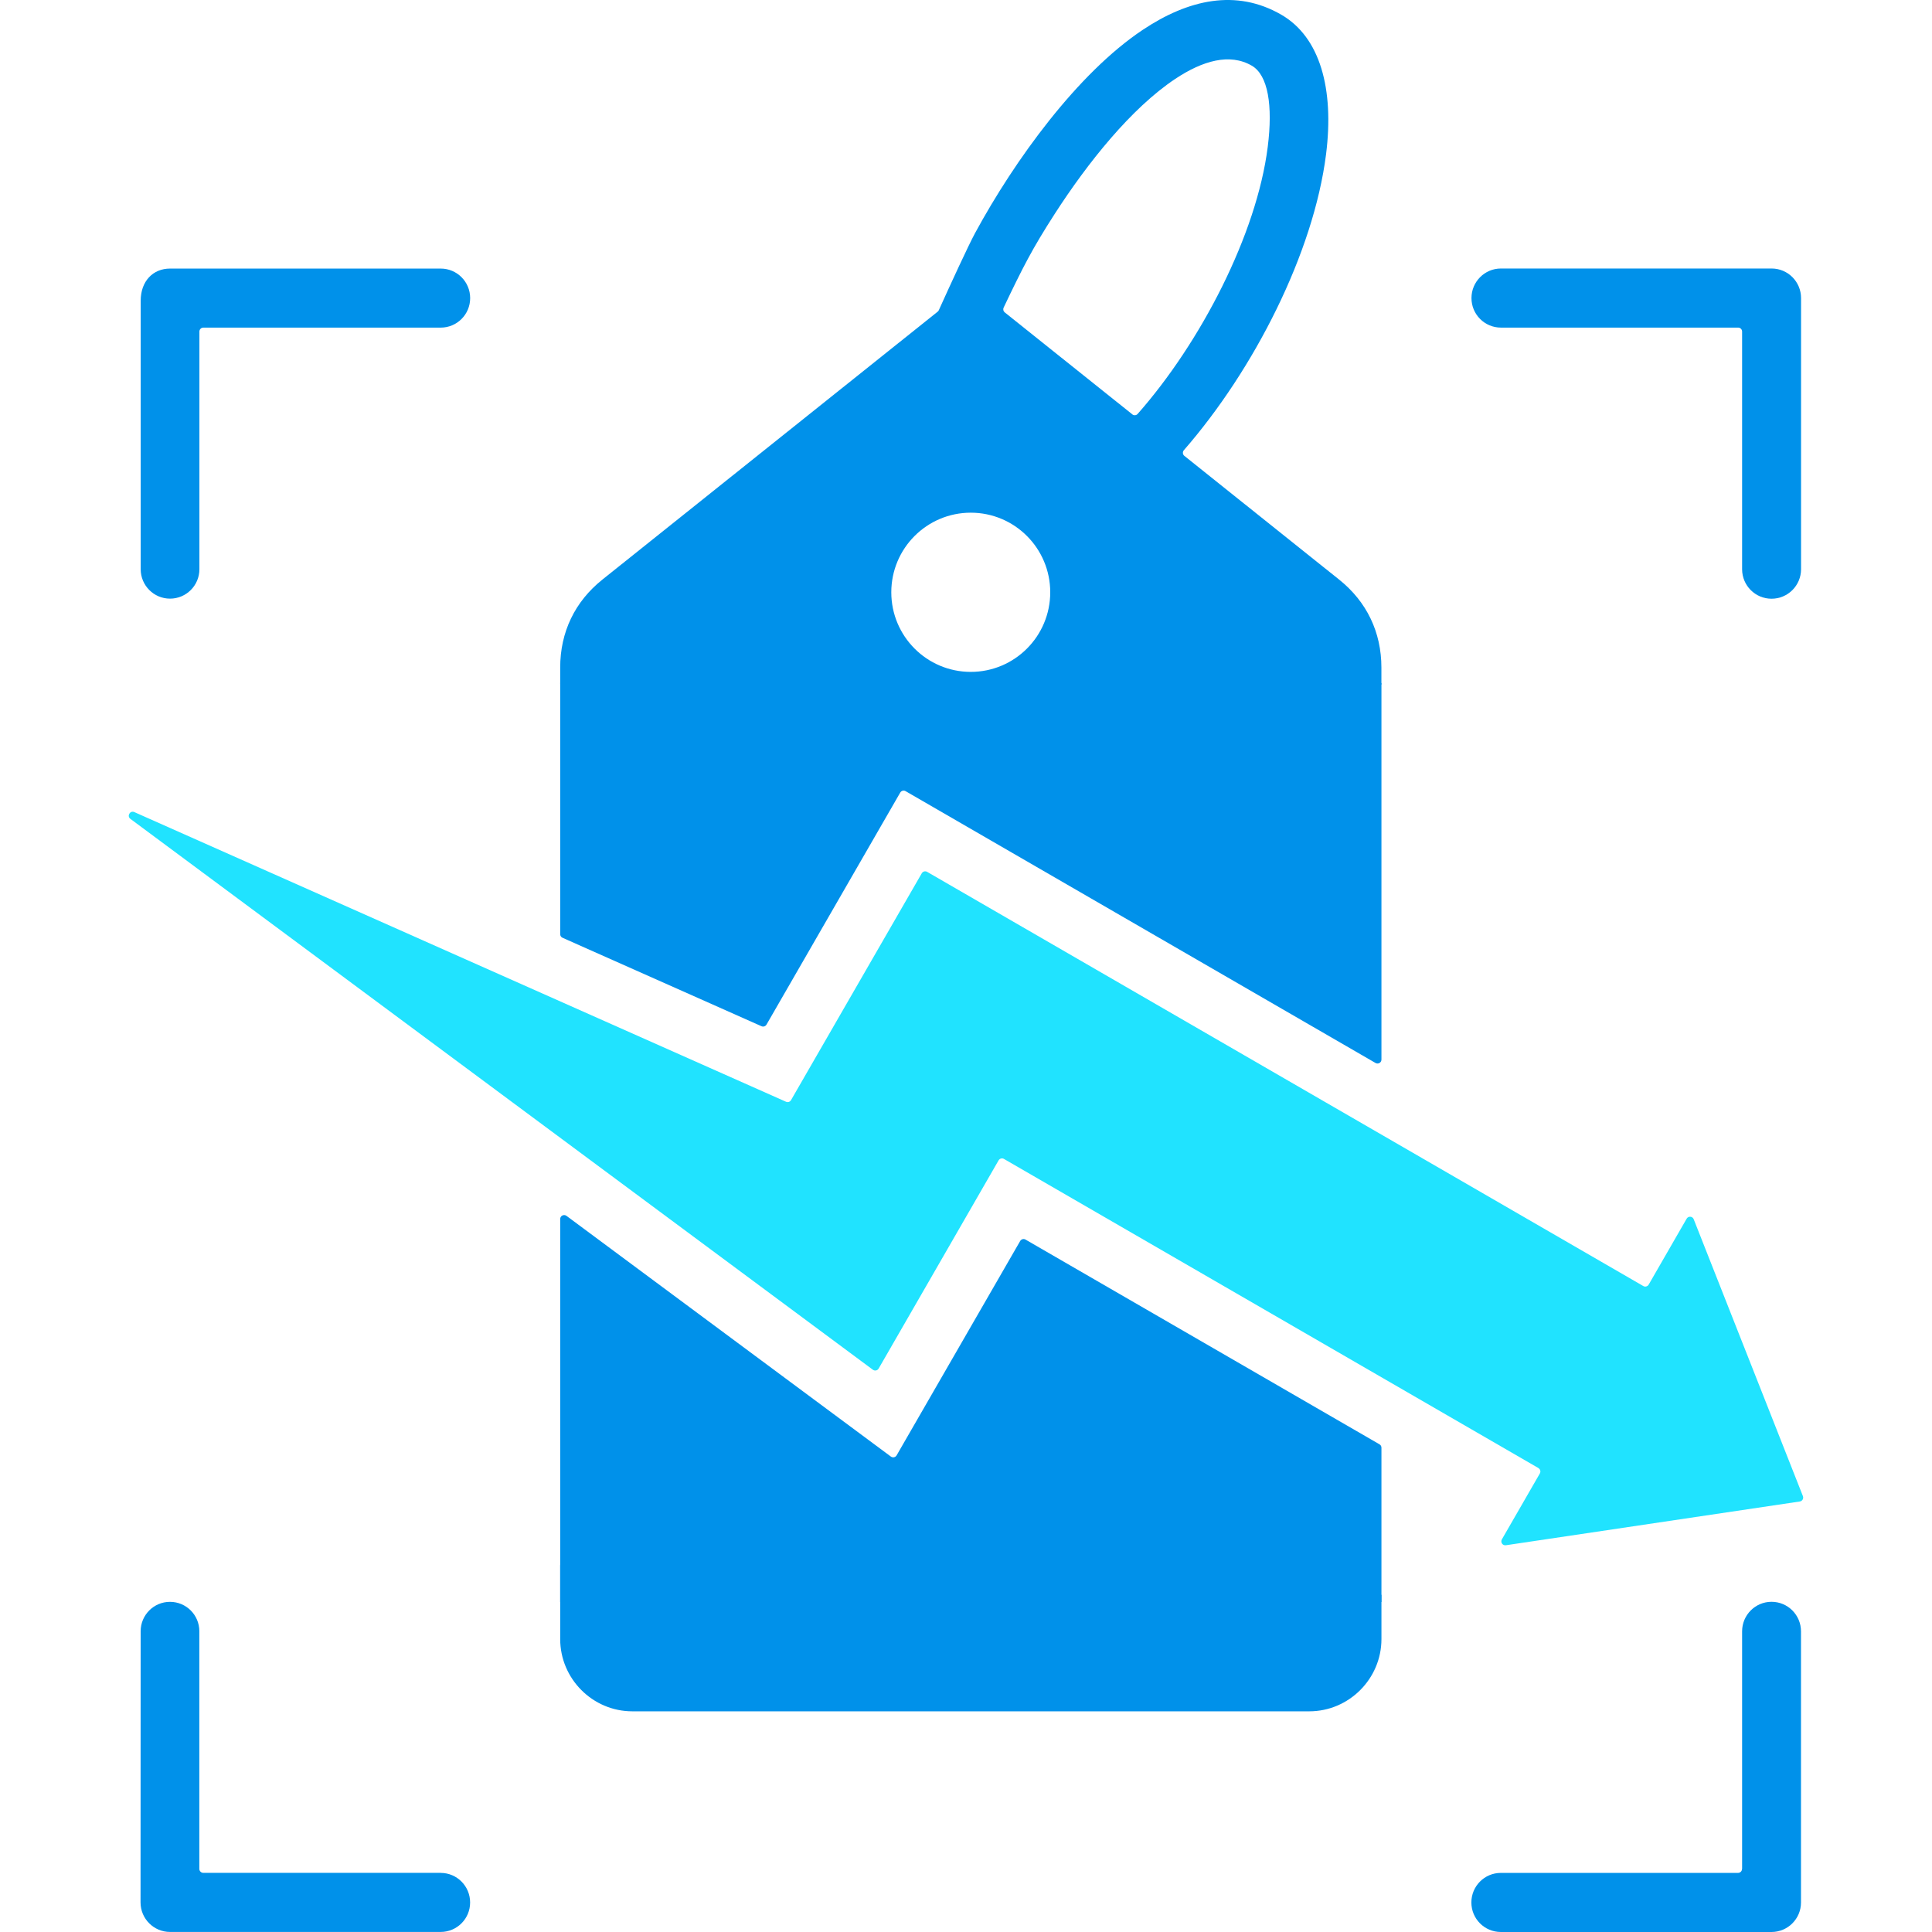
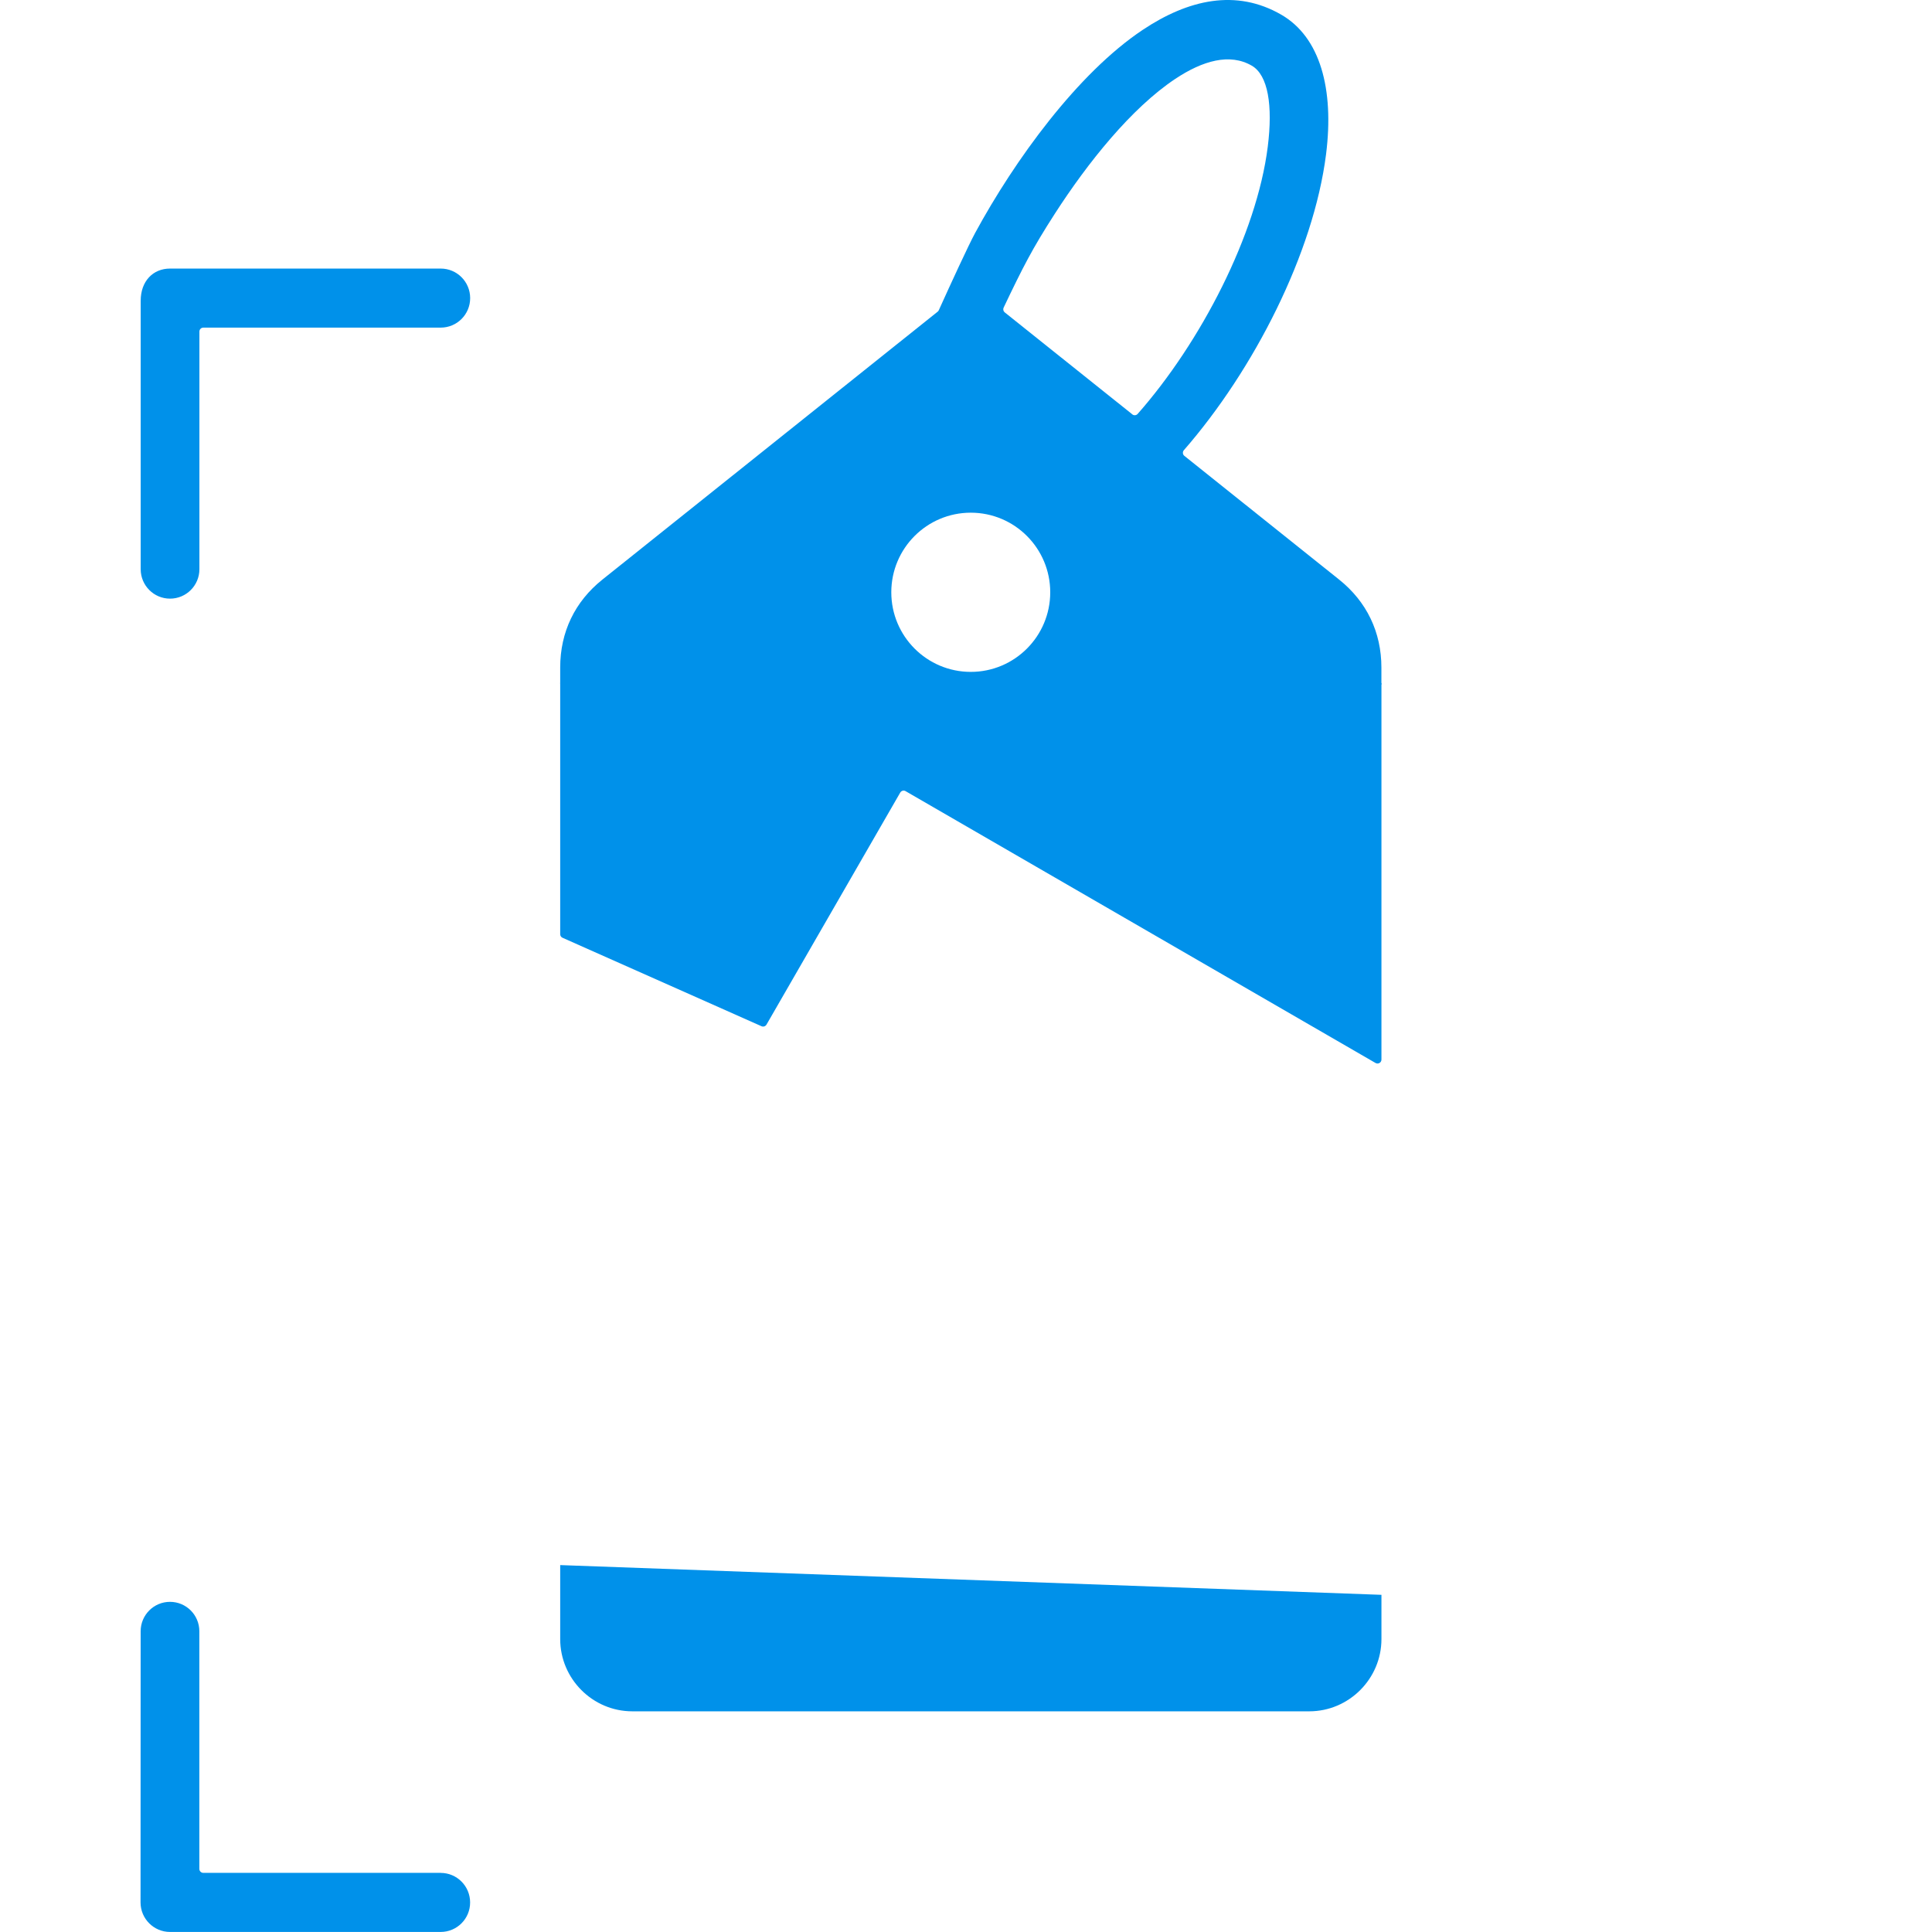
<svg xmlns="http://www.w3.org/2000/svg" width="90" height="90" viewBox="0 0 90 90" fill="none">
  <g clip-path="url(#clip0_2720_71)">
    <path fill-rule="evenodd" clip-rule="evenodd" d="M64.353 31.819V49.359C64.353 49.5 64.201 49.589 64.078 49.518L42.186 36.855C42.099 36.803 41.987 36.834 41.936 36.922L35.707 47.729C35.66 47.81 35.56 47.844 35.475 47.806L26.205 43.685C26.138 43.656 26.096 43.591 26.096 43.517V31.817" fill="#0091EA" />
-     <path fill-rule="evenodd" clip-rule="evenodd" d="M71.665 68.387L46.768 53.987C46.681 53.936 46.569 53.967 46.518 54.054L40.931 63.752C40.875 63.848 40.752 63.873 40.662 63.808L6.074 38.146C5.899 38.016 6.058 37.743 6.257 37.83L36.616 51.324C36.701 51.362 36.802 51.331 36.849 51.248L42.939 40.682C42.99 40.594 43.102 40.563 43.189 40.614L76.551 59.909C76.638 59.961 76.75 59.929 76.802 59.842L78.571 56.771C78.647 56.639 78.844 56.653 78.899 56.796L83.987 69.696C84.029 69.806 83.96 69.927 83.844 69.945L70.148 71.984C69.996 72.006 69.887 71.843 69.963 71.71L71.732 68.64C71.784 68.552 71.752 68.441 71.665 68.389V68.387Z" fill="#20E3FF" />
-     <path fill-rule="evenodd" clip-rule="evenodd" d="M64.353 74.629V67.44C64.353 67.373 64.32 67.315 64.261 67.281L47.774 57.745C47.687 57.693 47.575 57.724 47.523 57.812L41.768 67.796C41.712 67.892 41.59 67.917 41.5 67.852L26.389 56.639C26.268 56.55 26.096 56.635 26.096 56.787V74.629" fill="#0091EA" />
    <path fill-rule="evenodd" clip-rule="evenodd" d="M20.528 15.262H9.472C9.371 15.262 9.289 15.344 9.289 15.445V26.517C9.289 27.273 8.676 27.887 7.921 27.887C7.166 27.887 6.554 27.273 6.554 26.517V14.011C6.554 13.095 7.13 12.511 7.921 12.511H20.531C21.288 12.511 21.902 13.127 21.902 13.887C21.902 14.648 21.288 15.262 20.528 15.262Z" fill="#0091EA" />
-     <path fill-rule="evenodd" clip-rule="evenodd" d="M68.547 13.885C68.547 13.126 69.161 12.508 69.918 12.508H82.528C83.285 12.508 83.9 13.124 83.9 13.885V26.517C83.9 27.275 83.285 27.891 82.526 27.891C81.766 27.891 81.154 27.275 81.154 26.517V15.445C81.154 15.344 81.071 15.261 80.971 15.261H69.918C69.161 15.261 68.547 14.646 68.547 13.887V13.885Z" fill="#0091EA" />
-     <path fill-rule="evenodd" clip-rule="evenodd" d="M81.154 87.066V75.994C81.154 75.235 81.768 74.618 82.525 74.618C83.283 74.618 83.897 75.233 83.897 75.994V88.626C83.897 89.385 83.283 90 82.523 90H69.914C69.156 90 68.542 89.385 68.542 88.624C68.542 87.863 69.156 87.247 69.914 87.247H80.966C81.067 87.247 81.149 87.164 81.149 87.064L81.154 87.066Z" fill="#0091EA" />
    <path fill-rule="evenodd" clip-rule="evenodd" d="M20.529 87.247C21.286 87.247 21.9 87.863 21.9 88.624C21.9 89.385 21.286 89.998 20.526 89.998H7.921C7.164 89.998 6.547 89.382 6.547 88.621L6.552 75.99C6.552 75.233 7.164 74.62 7.919 74.62C8.674 74.62 9.286 75.233 9.286 75.99V87.061C9.286 87.162 9.369 87.245 9.47 87.245H20.529V87.247Z" fill="#0091EA" />
    <path fill-rule="evenodd" clip-rule="evenodd" d="M64.351 31.89V31.1C64.351 29.449 63.667 28.027 62.38 26.998L55.173 21.237C55.09 21.172 55.081 21.051 55.148 20.973C58.413 17.229 61.19 11.788 61.773 7.186C62.157 4.136 61.493 1.728 59.688 0.685C57.59 -0.528 55.361 -0.029 53.234 1.39C50.196 3.415 47.262 7.466 45.423 10.857C45.113 11.43 44.3 13.196 43.732 14.453C43.719 14.48 43.703 14.503 43.678 14.521L28.066 26.996C26.777 28.025 26.096 29.446 26.096 31.098V31.839M52.747 19.301L46.804 14.552C46.737 14.498 46.717 14.406 46.753 14.33C47.648 12.453 48.08 11.598 49.136 9.959C50.678 7.567 52.702 5.04 54.742 3.679C56.029 2.822 57.287 2.466 58.312 3.059C59.072 3.498 59.3 4.912 59.056 6.844C58.54 10.924 55.93 15.957 52.997 19.281C52.932 19.355 52.823 19.364 52.747 19.303V19.301ZM48.924 27.591C48.924 29.639 47.267 31.299 45.222 31.299C43.178 31.299 41.52 29.639 41.52 27.591C41.52 25.543 43.178 23.883 45.222 23.883C47.267 23.883 48.924 25.543 48.924 27.591Z" fill="#0091EA" />
    <path fill-rule="evenodd" clip-rule="evenodd" d="M26.096 72.908V76.354C26.096 78.205 27.608 79.72 29.456 79.72H60.991C62.838 79.72 64.353 78.205 64.353 76.354V74.293" fill="#0091EA" />
  </g>
  <defs>
    <clipPath id="clip0_2720_71">
      <rect width="90" height="90" fill="white" />
    </clipPath>
  </defs>
</svg>